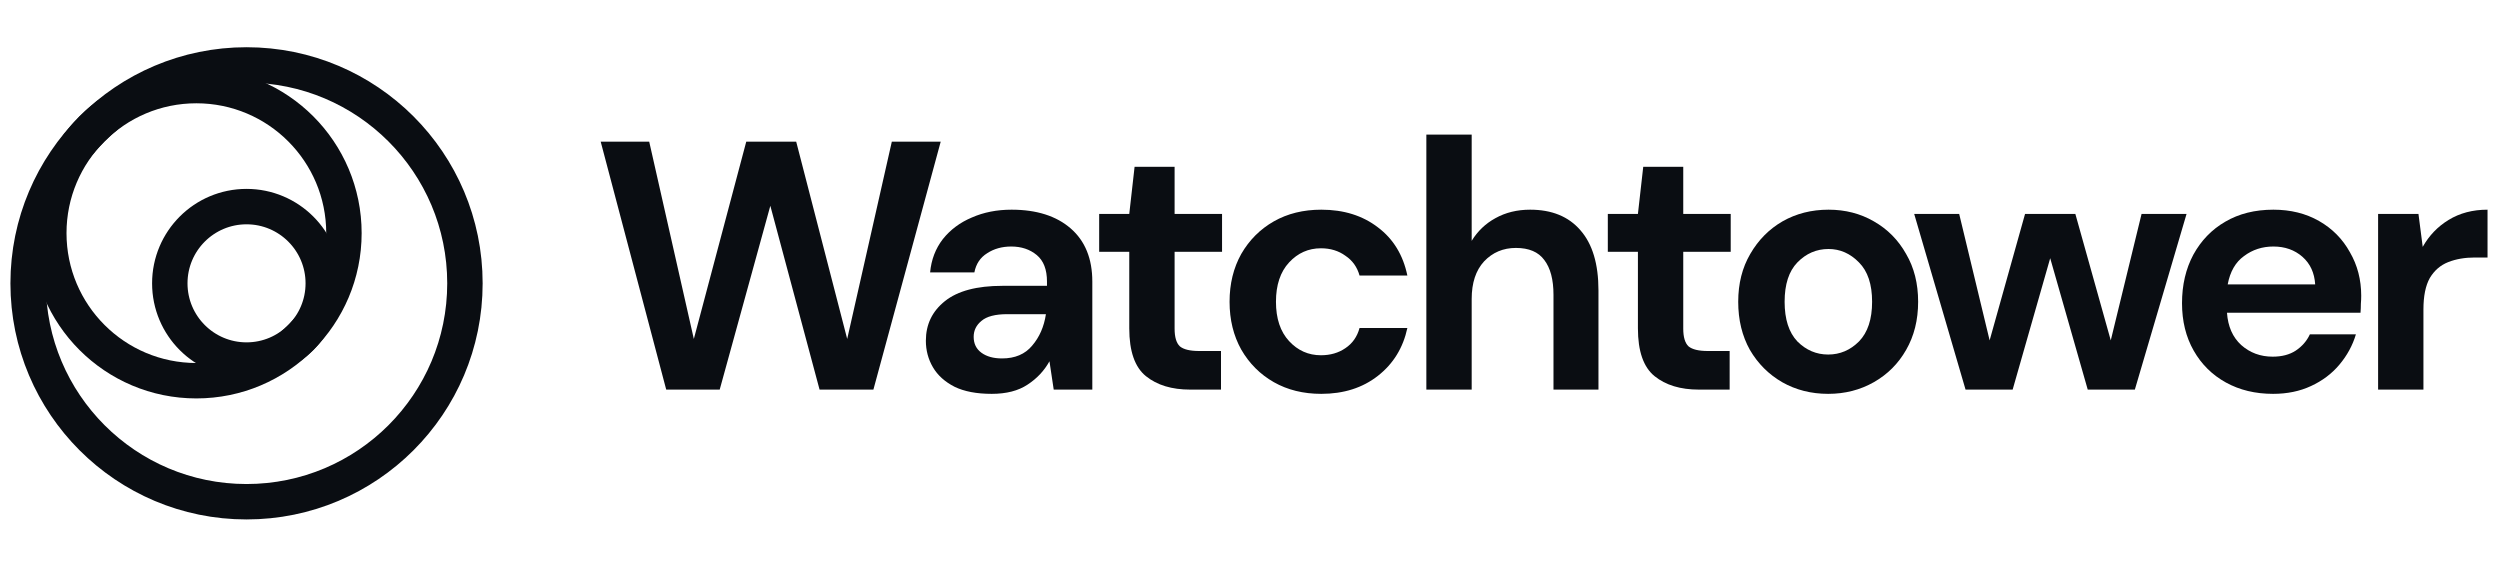
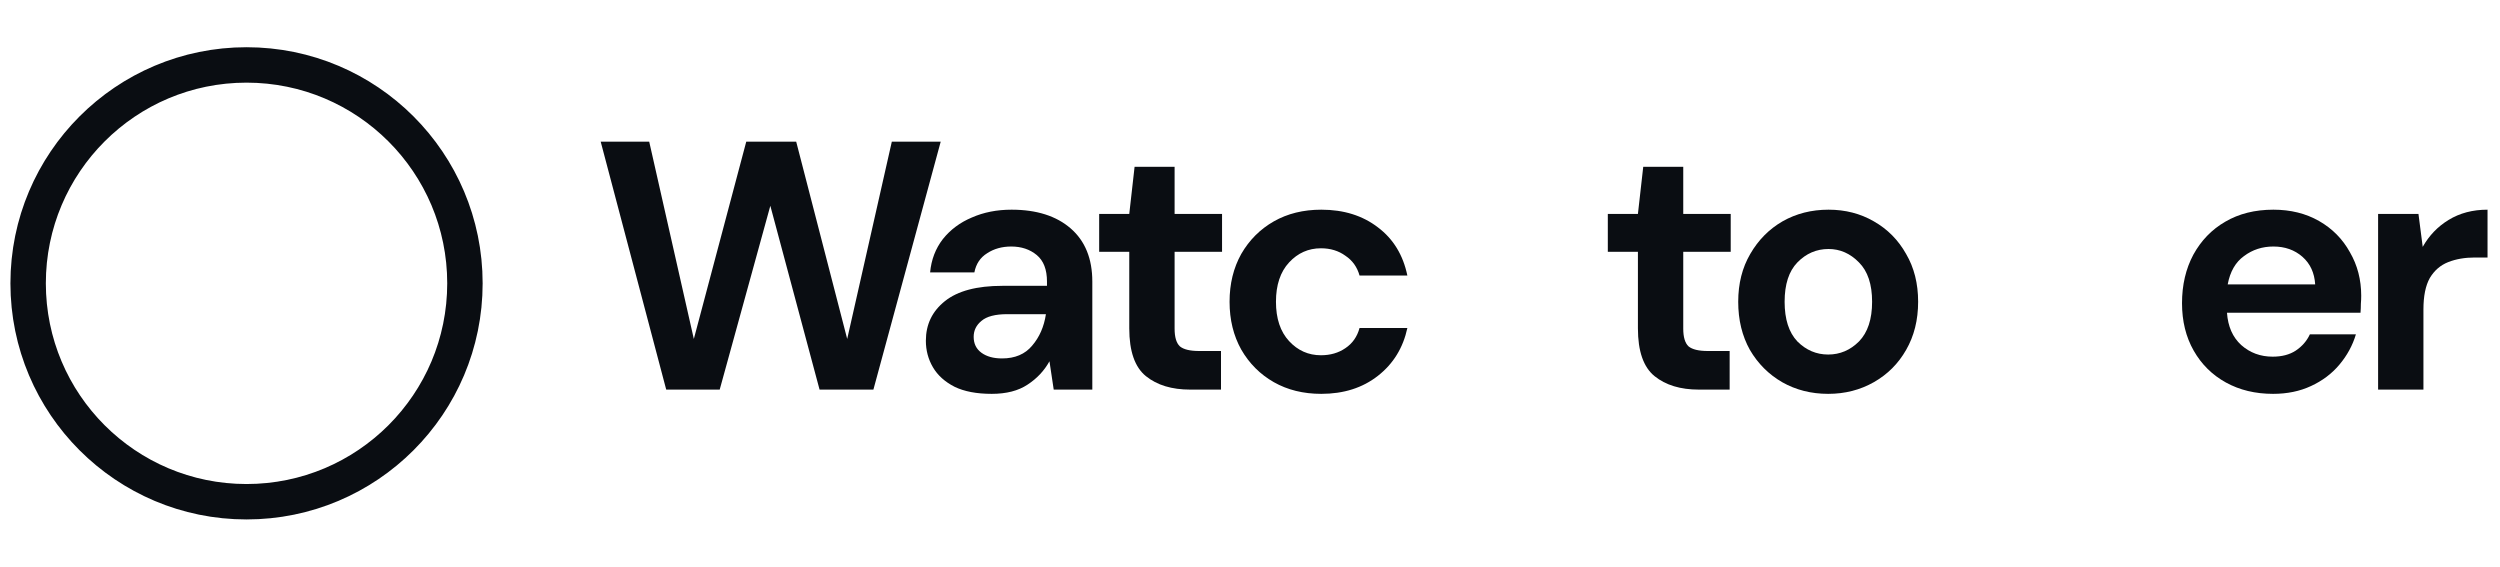
<svg xmlns="http://www.w3.org/2000/svg" width="150" height="34" viewBox="0 0 150 34" fill="none">
  <circle cx="14.792" cy="17" r="13.104" stroke="#0A0D12" stroke-width="2.125" />
-   <circle cx="11.782" cy="13.989" r="8.854" stroke="#0A0D12" stroke-width="2.125" />
-   <circle cx="14.792" cy="17" r="4.604" stroke="#0A0D12" stroke-width="2.125" />
  <path d="M39.973 23.376L36.042 8.501H38.953L41.63 20.337L44.775 8.501H47.772L50.832 20.337L53.509 8.501H56.442L52.404 23.376H49.174L46.22 12.347L43.182 23.376H39.973Z" fill="#0A0D12" />
  <path d="M59.504 23.631C58.598 23.631 57.854 23.489 57.273 23.206C56.692 22.909 56.26 22.519 55.977 22.037C55.694 21.556 55.552 21.024 55.552 20.444C55.552 19.466 55.934 18.673 56.699 18.064C57.464 17.454 58.612 17.15 60.142 17.15H62.819V16.895C62.819 16.172 62.614 15.641 62.203 15.301C61.792 14.961 61.282 14.791 60.673 14.791C60.12 14.791 59.639 14.926 59.228 15.195C58.817 15.45 58.562 15.832 58.463 16.342H55.807C55.878 15.577 56.133 14.912 56.572 14.345C57.025 13.778 57.606 13.346 58.314 13.049C59.023 12.737 59.816 12.581 60.694 12.581C62.196 12.581 63.379 12.957 64.243 13.707C65.107 14.458 65.539 15.521 65.539 16.895V23.376H63.223L62.968 21.676C62.656 22.243 62.217 22.71 61.651 23.079C61.098 23.447 60.383 23.631 59.504 23.631ZM60.12 21.506C60.9 21.506 61.502 21.251 61.927 20.741C62.366 20.231 62.642 19.601 62.755 18.85H60.439C59.717 18.85 59.2 18.985 58.888 19.254C58.576 19.509 58.42 19.827 58.42 20.21C58.42 20.621 58.576 20.939 58.888 21.166C59.2 21.393 59.611 21.506 60.12 21.506Z" fill="#0A0D12" />
  <path d="M71.411 23.376C70.306 23.376 69.421 23.107 68.755 22.569C68.089 22.03 67.756 21.074 67.756 19.7V15.11H65.95V12.836H67.756L68.075 10.01H70.476V12.836H73.323V15.11H70.476V19.721C70.476 20.231 70.582 20.585 70.795 20.784C71.021 20.968 71.404 21.06 71.942 21.06H73.26V23.376H71.411Z" fill="#0A0D12" />
  <path d="M79.278 23.631C78.201 23.631 77.252 23.397 76.43 22.93C75.609 22.462 74.957 21.811 74.475 20.975C74.008 20.139 73.774 19.183 73.774 18.106C73.774 17.029 74.008 16.073 74.475 15.237C74.957 14.402 75.609 13.75 76.43 13.282C77.252 12.815 78.201 12.581 79.278 12.581C80.624 12.581 81.757 12.935 82.678 13.644C83.599 14.338 84.186 15.301 84.442 16.534H81.573C81.431 16.024 81.148 15.627 80.723 15.344C80.312 15.046 79.823 14.897 79.257 14.897C78.506 14.897 77.868 15.181 77.344 15.747C76.82 16.314 76.558 17.1 76.558 18.106C76.558 19.112 76.82 19.898 77.344 20.465C77.868 21.032 78.506 21.315 79.257 21.315C79.823 21.315 80.312 21.173 80.723 20.89C81.148 20.607 81.431 20.203 81.573 19.679H84.442C84.186 20.869 83.599 21.825 82.678 22.547C81.757 23.27 80.624 23.631 79.278 23.631Z" fill="#0A0D12" />
-   <path d="M85.581 23.376V8.076H88.301V14.451C88.655 13.87 89.129 13.417 89.724 13.091C90.334 12.751 91.028 12.581 91.807 12.581C93.11 12.581 94.116 12.992 94.824 13.814C95.547 14.635 95.908 15.839 95.908 17.426V23.376H93.209V17.681C93.209 16.774 93.025 16.08 92.657 15.599C92.303 15.117 91.736 14.876 90.957 14.876C90.192 14.876 89.554 15.145 89.044 15.684C88.549 16.222 88.301 16.973 88.301 17.936V23.376H85.581Z" fill="#0A0D12" />
  <path d="M101.93 23.376C100.825 23.376 99.94 23.107 99.274 22.569C98.608 22.03 98.275 21.074 98.275 19.7V15.11H96.469V12.836H98.275L98.594 10.01H100.995V12.836H103.843V15.11H100.995V19.721C100.995 20.231 101.102 20.585 101.314 20.784C101.541 20.968 101.923 21.06 102.462 21.06H103.779V23.376H101.93Z" fill="#0A0D12" />
  <path d="M109.691 23.631C108.671 23.631 107.75 23.397 106.928 22.93C106.121 22.462 105.476 21.818 104.995 20.996C104.527 20.16 104.293 19.197 104.293 18.106C104.293 17.015 104.534 16.059 105.016 15.237C105.498 14.402 106.142 13.75 106.95 13.282C107.771 12.815 108.692 12.581 109.712 12.581C110.718 12.581 111.625 12.815 112.432 13.282C113.254 13.75 113.898 14.402 114.366 15.237C114.848 16.059 115.088 17.015 115.088 18.106C115.088 19.197 114.848 20.16 114.366 20.996C113.898 21.818 113.254 22.462 112.432 22.93C111.611 23.397 110.697 23.631 109.691 23.631ZM109.691 21.272C110.399 21.272 111.016 21.01 111.54 20.486C112.064 19.948 112.326 19.154 112.326 18.106C112.326 17.058 112.064 16.272 111.54 15.747C111.016 15.209 110.406 14.94 109.712 14.94C108.99 14.94 108.366 15.209 107.842 15.747C107.332 16.272 107.077 17.058 107.077 18.106C107.077 19.154 107.332 19.948 107.842 20.486C108.366 21.01 108.983 21.272 109.691 21.272Z" fill="#0A0D12" />
-   <path d="M117.933 23.376L114.852 12.836H117.551L119.378 20.422L121.503 12.836H124.521L126.646 20.422L128.494 12.836H131.193L128.091 23.376H125.264L123.012 15.492L120.759 23.376H117.933Z" fill="#0A0D12" />
  <path d="M136.382 23.631C135.319 23.631 134.377 23.404 133.556 22.951C132.734 22.498 132.089 21.86 131.622 21.039C131.154 20.217 130.921 19.268 130.921 18.191C130.921 17.1 131.147 16.13 131.601 15.28C132.068 14.43 132.706 13.771 133.513 13.304C134.335 12.822 135.298 12.581 136.403 12.581C137.437 12.581 138.351 12.808 139.144 13.261C139.938 13.714 140.554 14.338 140.993 15.131C141.447 15.91 141.673 16.782 141.673 17.745C141.673 17.901 141.666 18.064 141.652 18.234C141.652 18.404 141.645 18.581 141.631 18.765H133.619C133.676 19.587 133.959 20.231 134.469 20.699C134.994 21.166 135.624 21.4 136.361 21.4C136.913 21.4 137.374 21.279 137.742 21.039C138.124 20.784 138.408 20.458 138.592 20.061H141.354C141.156 20.727 140.823 21.336 140.356 21.889C139.902 22.427 139.336 22.852 138.656 23.164C137.99 23.475 137.232 23.631 136.382 23.631ZM136.403 14.791C135.737 14.791 135.149 14.982 134.639 15.365C134.129 15.733 133.804 16.3 133.662 17.065H138.911C138.868 16.371 138.613 15.818 138.146 15.407C137.678 14.997 137.097 14.791 136.403 14.791Z" fill="#0A0D12" />
  <path d="M142.686 23.376V12.836H145.108L145.363 14.812C145.746 14.132 146.263 13.594 146.915 13.197C147.581 12.787 148.36 12.581 149.252 12.581V15.45H148.487C147.892 15.45 147.361 15.542 146.893 15.726C146.426 15.91 146.058 16.229 145.788 16.682C145.533 17.136 145.406 17.766 145.406 18.574V23.376H142.686Z" fill="#0A0D12" />
</svg>